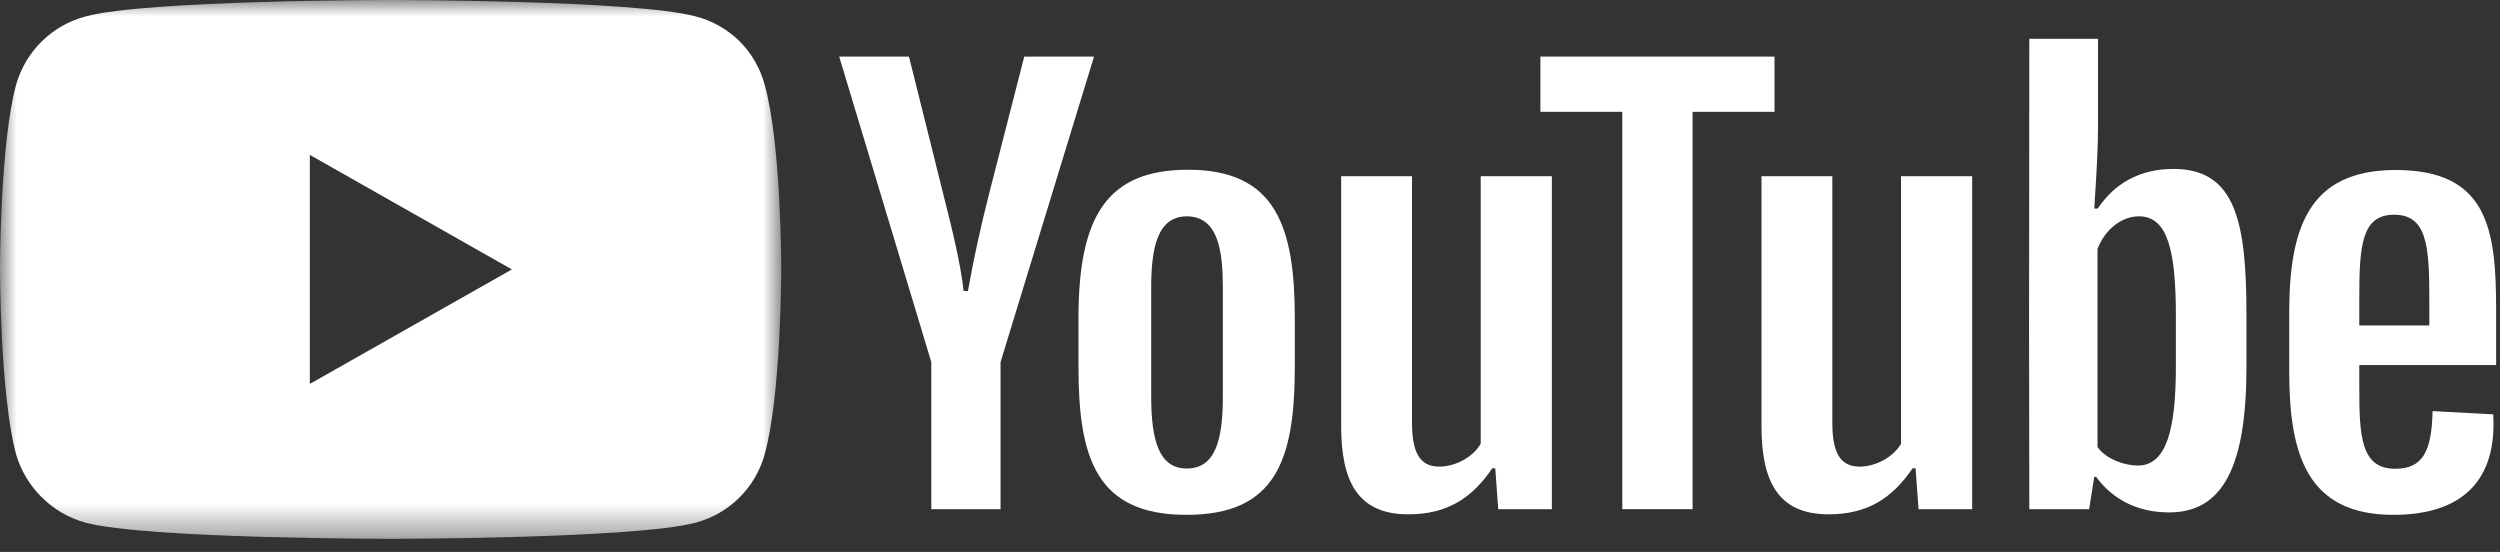
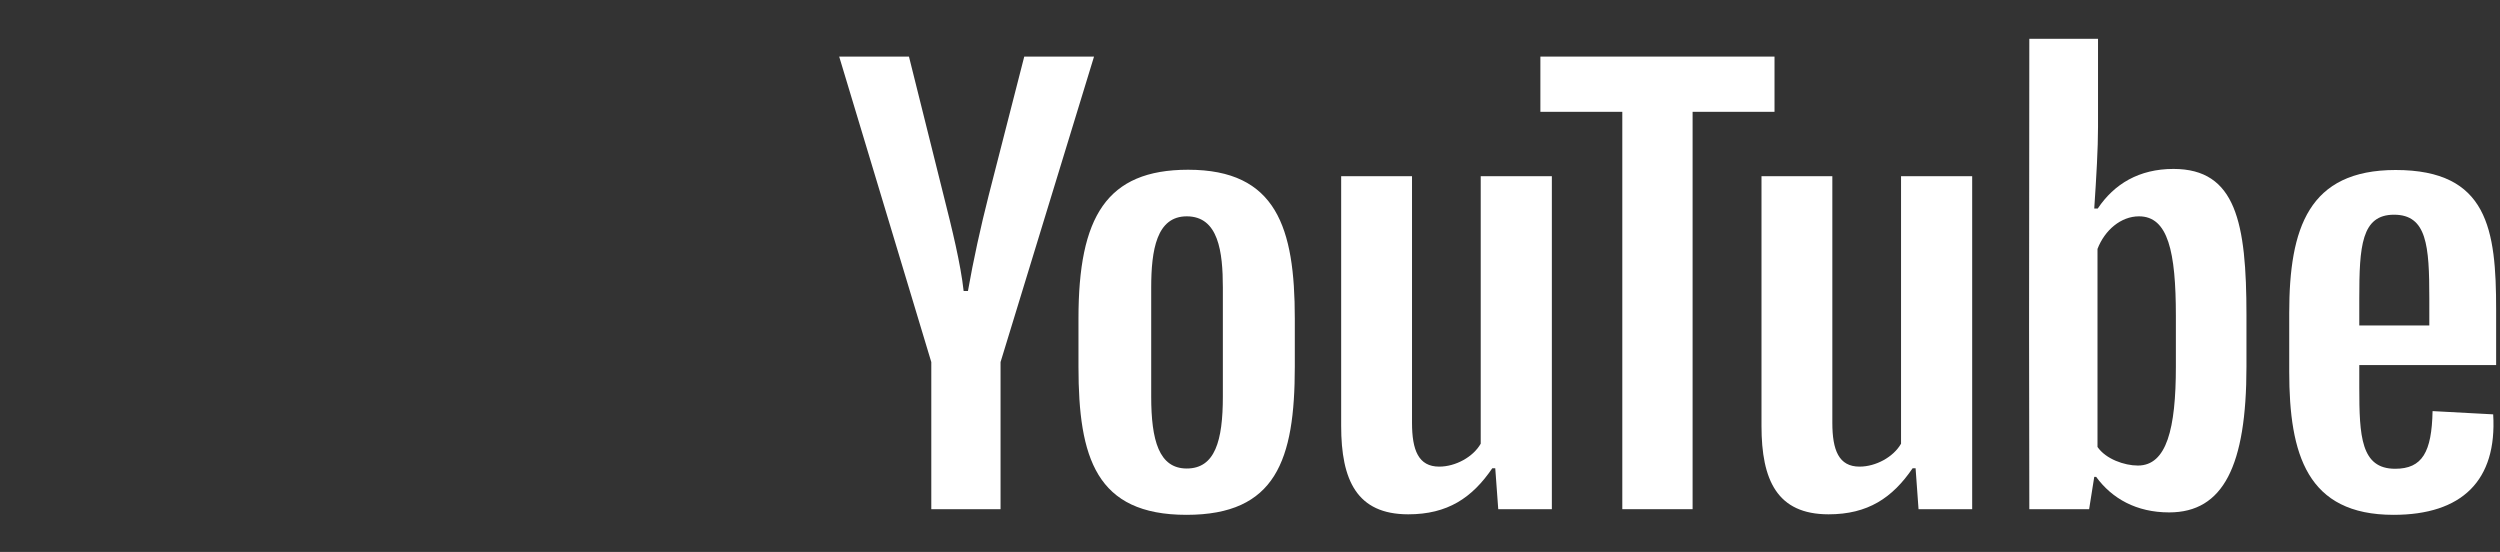
<svg xmlns="http://www.w3.org/2000/svg" xmlns:xlink="http://www.w3.org/1999/xlink" width="77px" height="17px" viewBox="0 0 77 17" version="1.1">
  <rect x="0" y="0" width="77" height="17" fill="#333333" stroke="none" />
  <title>Group 18</title>
  <defs>
    <polygon id="path-1" points="0 0 24.064 0 24.064 16.596 0 16.596" />
  </defs>
  <g id="Page-1" stroke="none" stroke-width="1" fill="none" fill-rule="evenodd">
    <g id="00_index_c" transform="translate(-1617, -7348)">
      <g id="Group-5" transform="translate(0, 6906)">
        <g id="Group-18" transform="translate(1617, 442)">
          <g id="Group-3">
            <mask id="mask-2" fill="white">
              <use xlink:href="#path-1" />
            </mask>
            <g id="Clip-2" />
-             <path d="M9.543,11.824 L9.543,4.771 L15.766,8.298 L9.543,11.824 Z M23.55,2.605 C23.272,1.577 22.48,0.78 21.428,0.506 C19.558,-4.88463146e-05 12.019,-4.88463146e-05 12.019,-4.88463146e-05 C12.019,-4.88463146e-05 4.498,-4.88463146e-05 2.636,0.506 C1.6,0.78 0.792,1.577 0.497,2.605 C0,4.431 0,8.281 0,8.281 C0,8.281 0,12.156 0.497,13.999 C0.792,15.003 1.6,15.816 2.636,16.098 C4.498,16.596 12.019,16.596 12.019,16.596 L12.019,16.596 C12.019,16.596 19.558,16.596 21.428,16.098 C22.48,15.816 23.272,15.003 23.55,13.999 C24.064,12.156 24.064,8.281 24.064,8.281 C24.064,8.281 24.064,4.431 23.55,2.605 L23.55,2.605 Z" id="Fill-1" fill="#FFFFFF" mask="url(#mask-2)" />
          </g>
          <path d="M30.817,15.683 L30.817,11.152 L33.696,1.743 L31.547,1.743 L30.452,6.016 C30.203,6.995 29.979,8.016 29.813,8.962 L29.68,8.962 C29.589,8.132 29.323,7.045 29.058,5.999 L27.996,1.743 L25.847,1.743 L28.684,11.152 L28.684,15.683 L30.817,15.683 Z" id="Fill-4" fill="#FFFFFF" />
          <path d="M37.664,12.214 C37.664,13.575 37.424,14.43 36.552,14.43 C35.698,14.43 35.457,13.567 35.457,12.214 L35.457,8.862 C35.457,7.7 35.623,6.663 36.552,6.663 C37.532,6.663 37.664,7.758 37.664,8.862 L37.664,12.214 Z M36.594,5.228 C34.08,5.228 33.217,6.68 33.217,9.808 L33.217,11.293 C33.217,14.098 33.756,15.857 36.544,15.857 C39.291,15.857 39.88,14.181 39.88,11.293 L39.88,9.808 C39.88,7.012 39.316,5.228 36.594,5.228 Z" id="Fill-6" fill="#FFFFFF" />
          <path d="M43.374,15.841 C44.586,15.841 45.341,15.334 45.963,14.422 L46.054,14.422 L46.146,15.683 L47.797,15.683 L47.797,5.427 L45.606,5.427 L45.606,13.666 C45.374,14.073 44.834,14.372 44.328,14.372 C43.689,14.372 43.49,13.866 43.49,13.019 L43.49,5.427 L41.308,5.427 L41.308,13.119 C41.308,14.787 41.789,15.841 43.374,15.841 Z" id="Fill-8" fill="#FFFFFF" />
          <polygon id="Fill-10" fill="#FFFFFF" points="52.132 15.683 52.132 3.444 54.655 3.444 54.655 1.743 47.444 1.743 47.444 3.444 49.967 3.444 49.967 15.683" />
          <path d="M56.32,15.841 C57.531,15.841 58.287,15.334 58.909,14.422 L59,14.422 L59.091,15.683 L60.743,15.683 L60.743,5.427 L58.552,5.427 L58.552,13.666 C58.32,14.073 57.78,14.372 57.274,14.372 C56.635,14.372 56.436,13.866 56.436,13.019 L56.436,5.427 L54.254,5.427 L54.254,13.119 C54.254,14.787 54.735,15.841 56.32,15.841 Z" id="Fill-12" fill="#FFFFFF" />
          <path d="M67.017,11.293 C67.017,13.202 66.735,14.339 65.847,14.339 C65.432,14.339 64.86,14.14 64.603,13.766 L64.603,7.667 C64.827,7.086 65.325,6.663 65.881,6.663 C66.777,6.663 67.017,7.75 67.017,9.733 L67.017,11.293 Z M66.943,5.203 C65.881,5.203 65.117,5.667 64.611,6.422 L64.503,6.422 C64.569,5.427 64.619,4.58 64.619,3.908 L64.619,1.195 L62.503,1.195 L62.495,10.107 L62.503,15.683 L64.345,15.683 L64.503,14.687 L64.561,14.687 C65.051,15.359 65.806,15.782 66.81,15.782 C68.478,15.782 69.191,14.347 69.191,11.293 L69.191,9.708 C69.191,6.854 68.868,5.203 66.943,5.203 Z" id="Fill-14" fill="#FFFFFF" />
          <path d="M73.736,6.613 C74.749,6.613 74.823,7.568 74.823,9.186 L74.823,10.024 L72.666,10.024 L72.666,9.186 C72.666,7.584 72.732,6.613 73.736,6.613 L73.736,6.613 Z M76.881,9.542 C76.881,7.07 76.632,5.236 73.786,5.236 C71.106,5.236 70.508,7.02 70.508,9.642 L70.508,11.443 C70.508,13.998 71.056,15.857 73.72,15.857 C75.827,15.857 76.914,14.803 76.79,12.762 L74.923,12.662 C74.898,13.924 74.608,14.438 73.77,14.438 C72.716,14.438 72.666,13.434 72.666,11.941 L72.666,11.244 L76.881,11.244 L76.881,9.542 Z" id="Fill-16" fill="#FFFFFF" />
        </g>
      </g>
    </g>
  </g>
</svg>